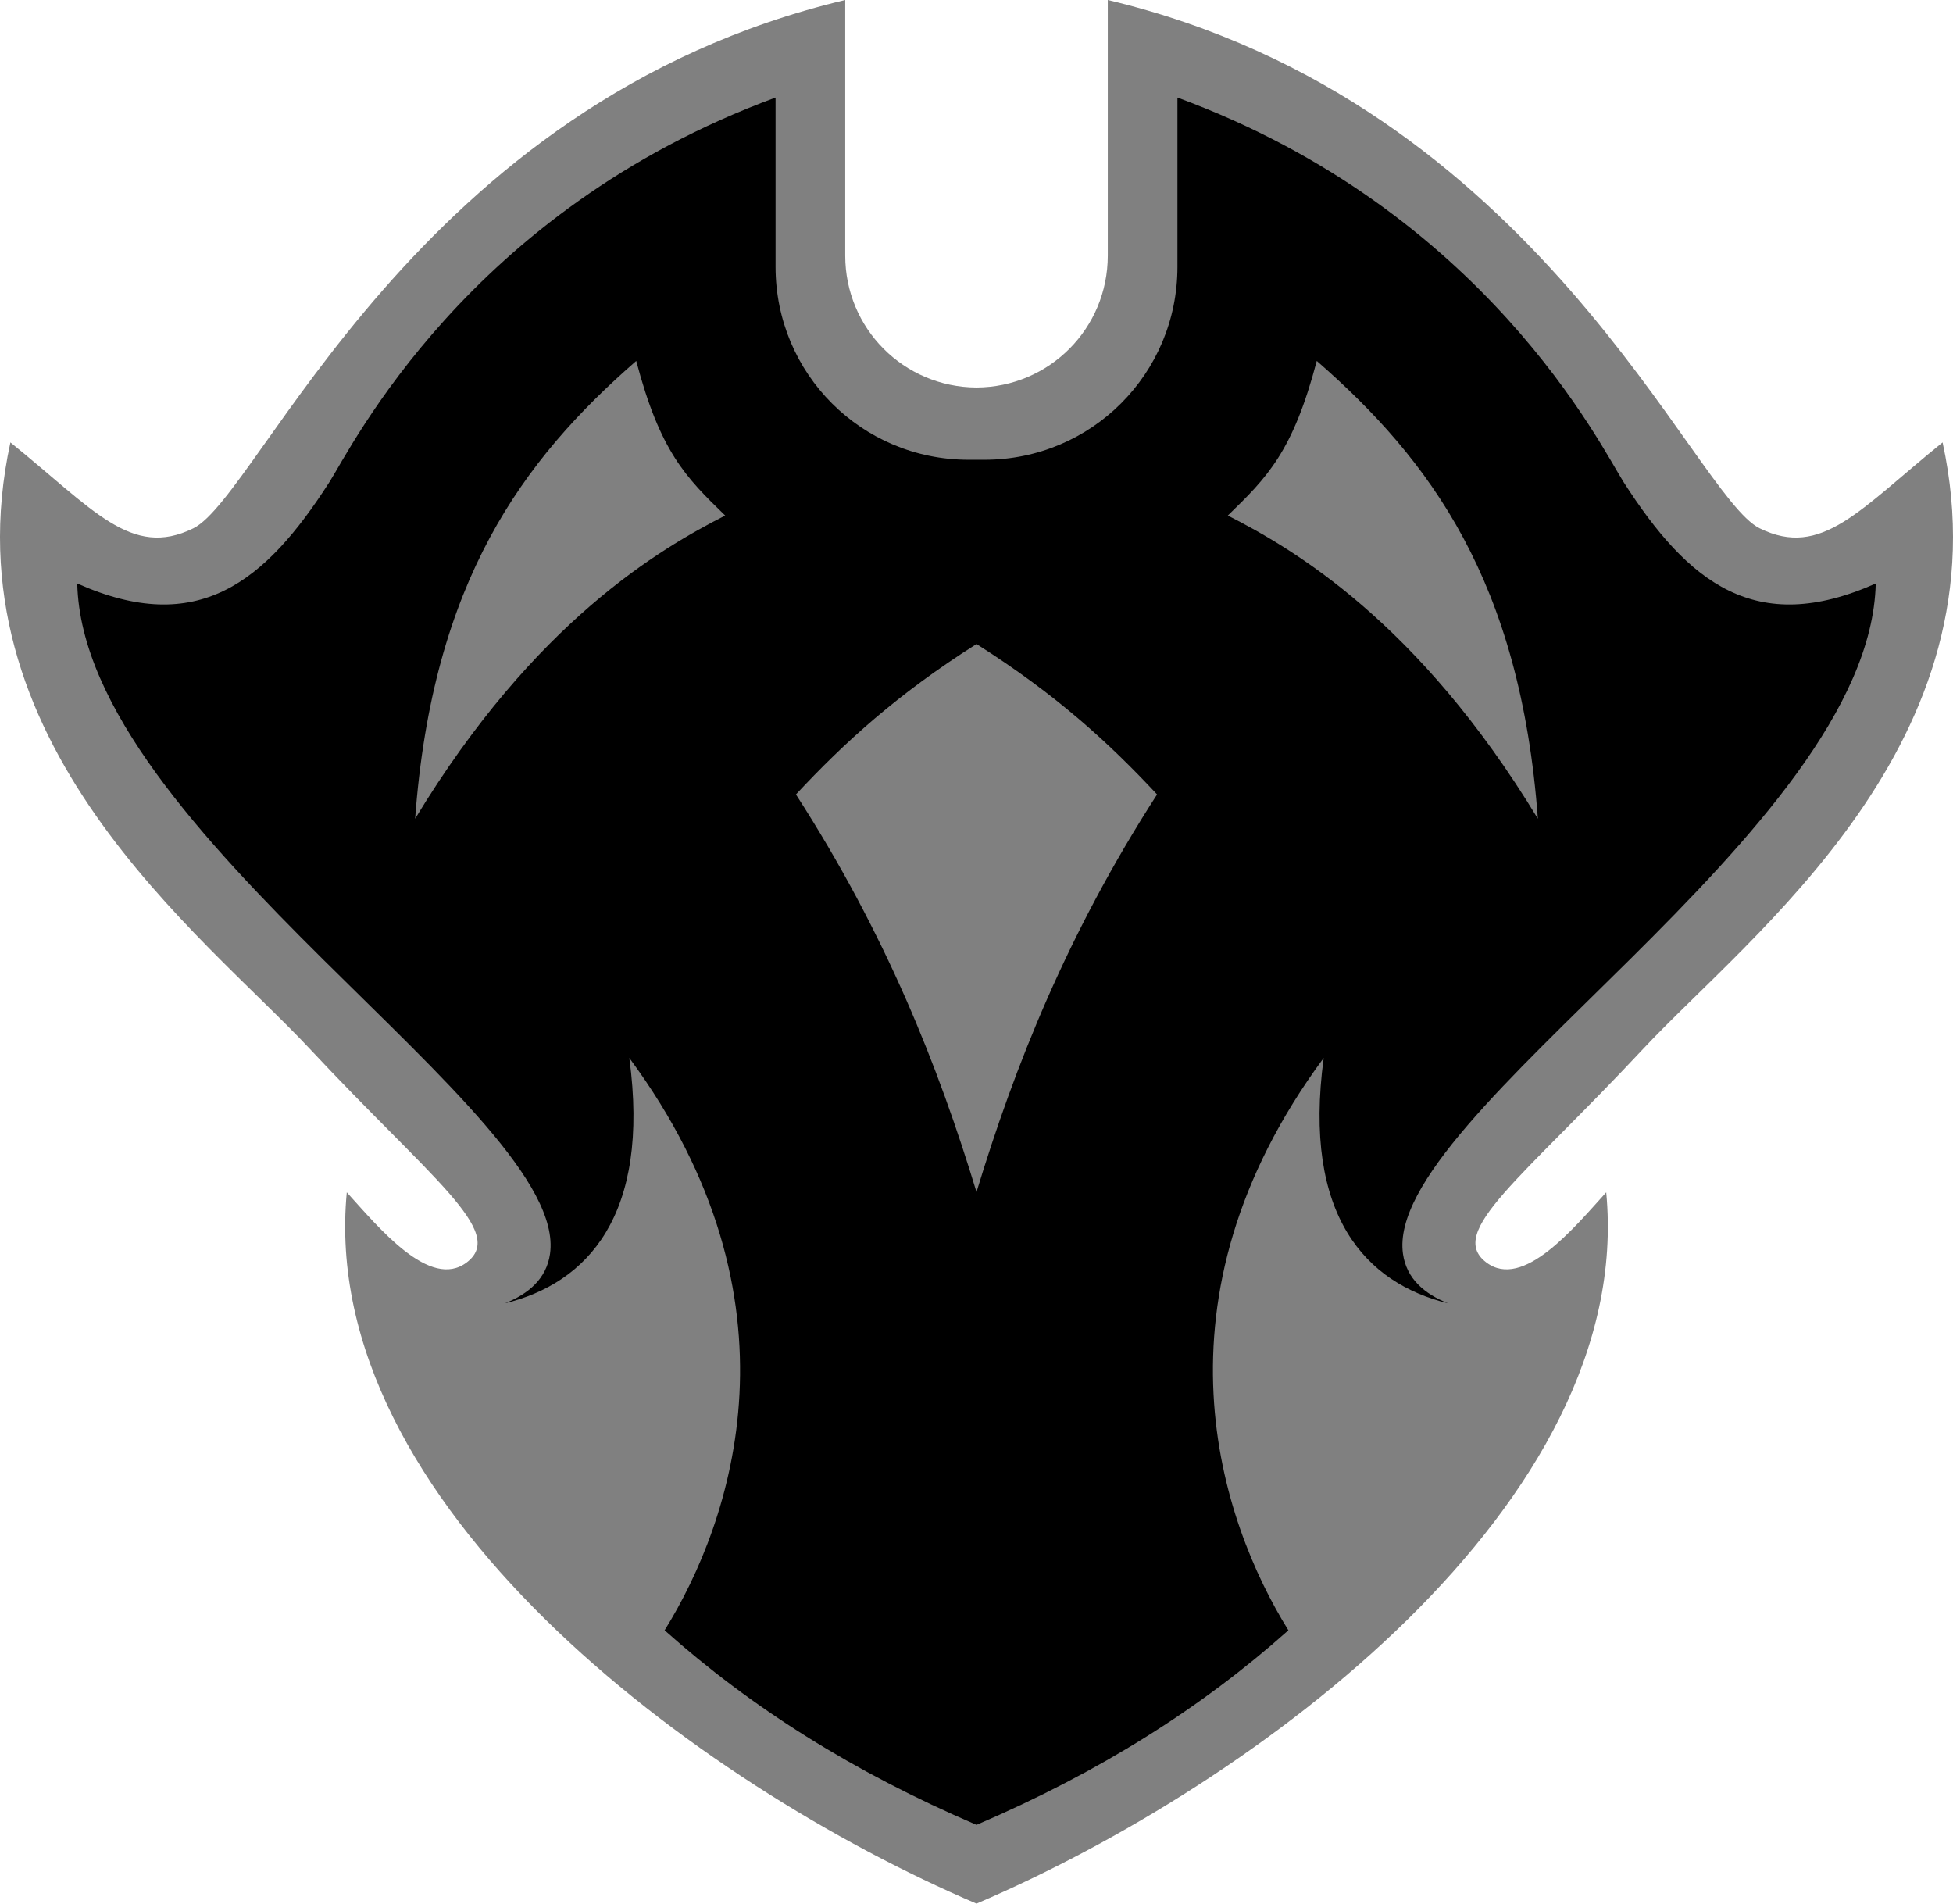
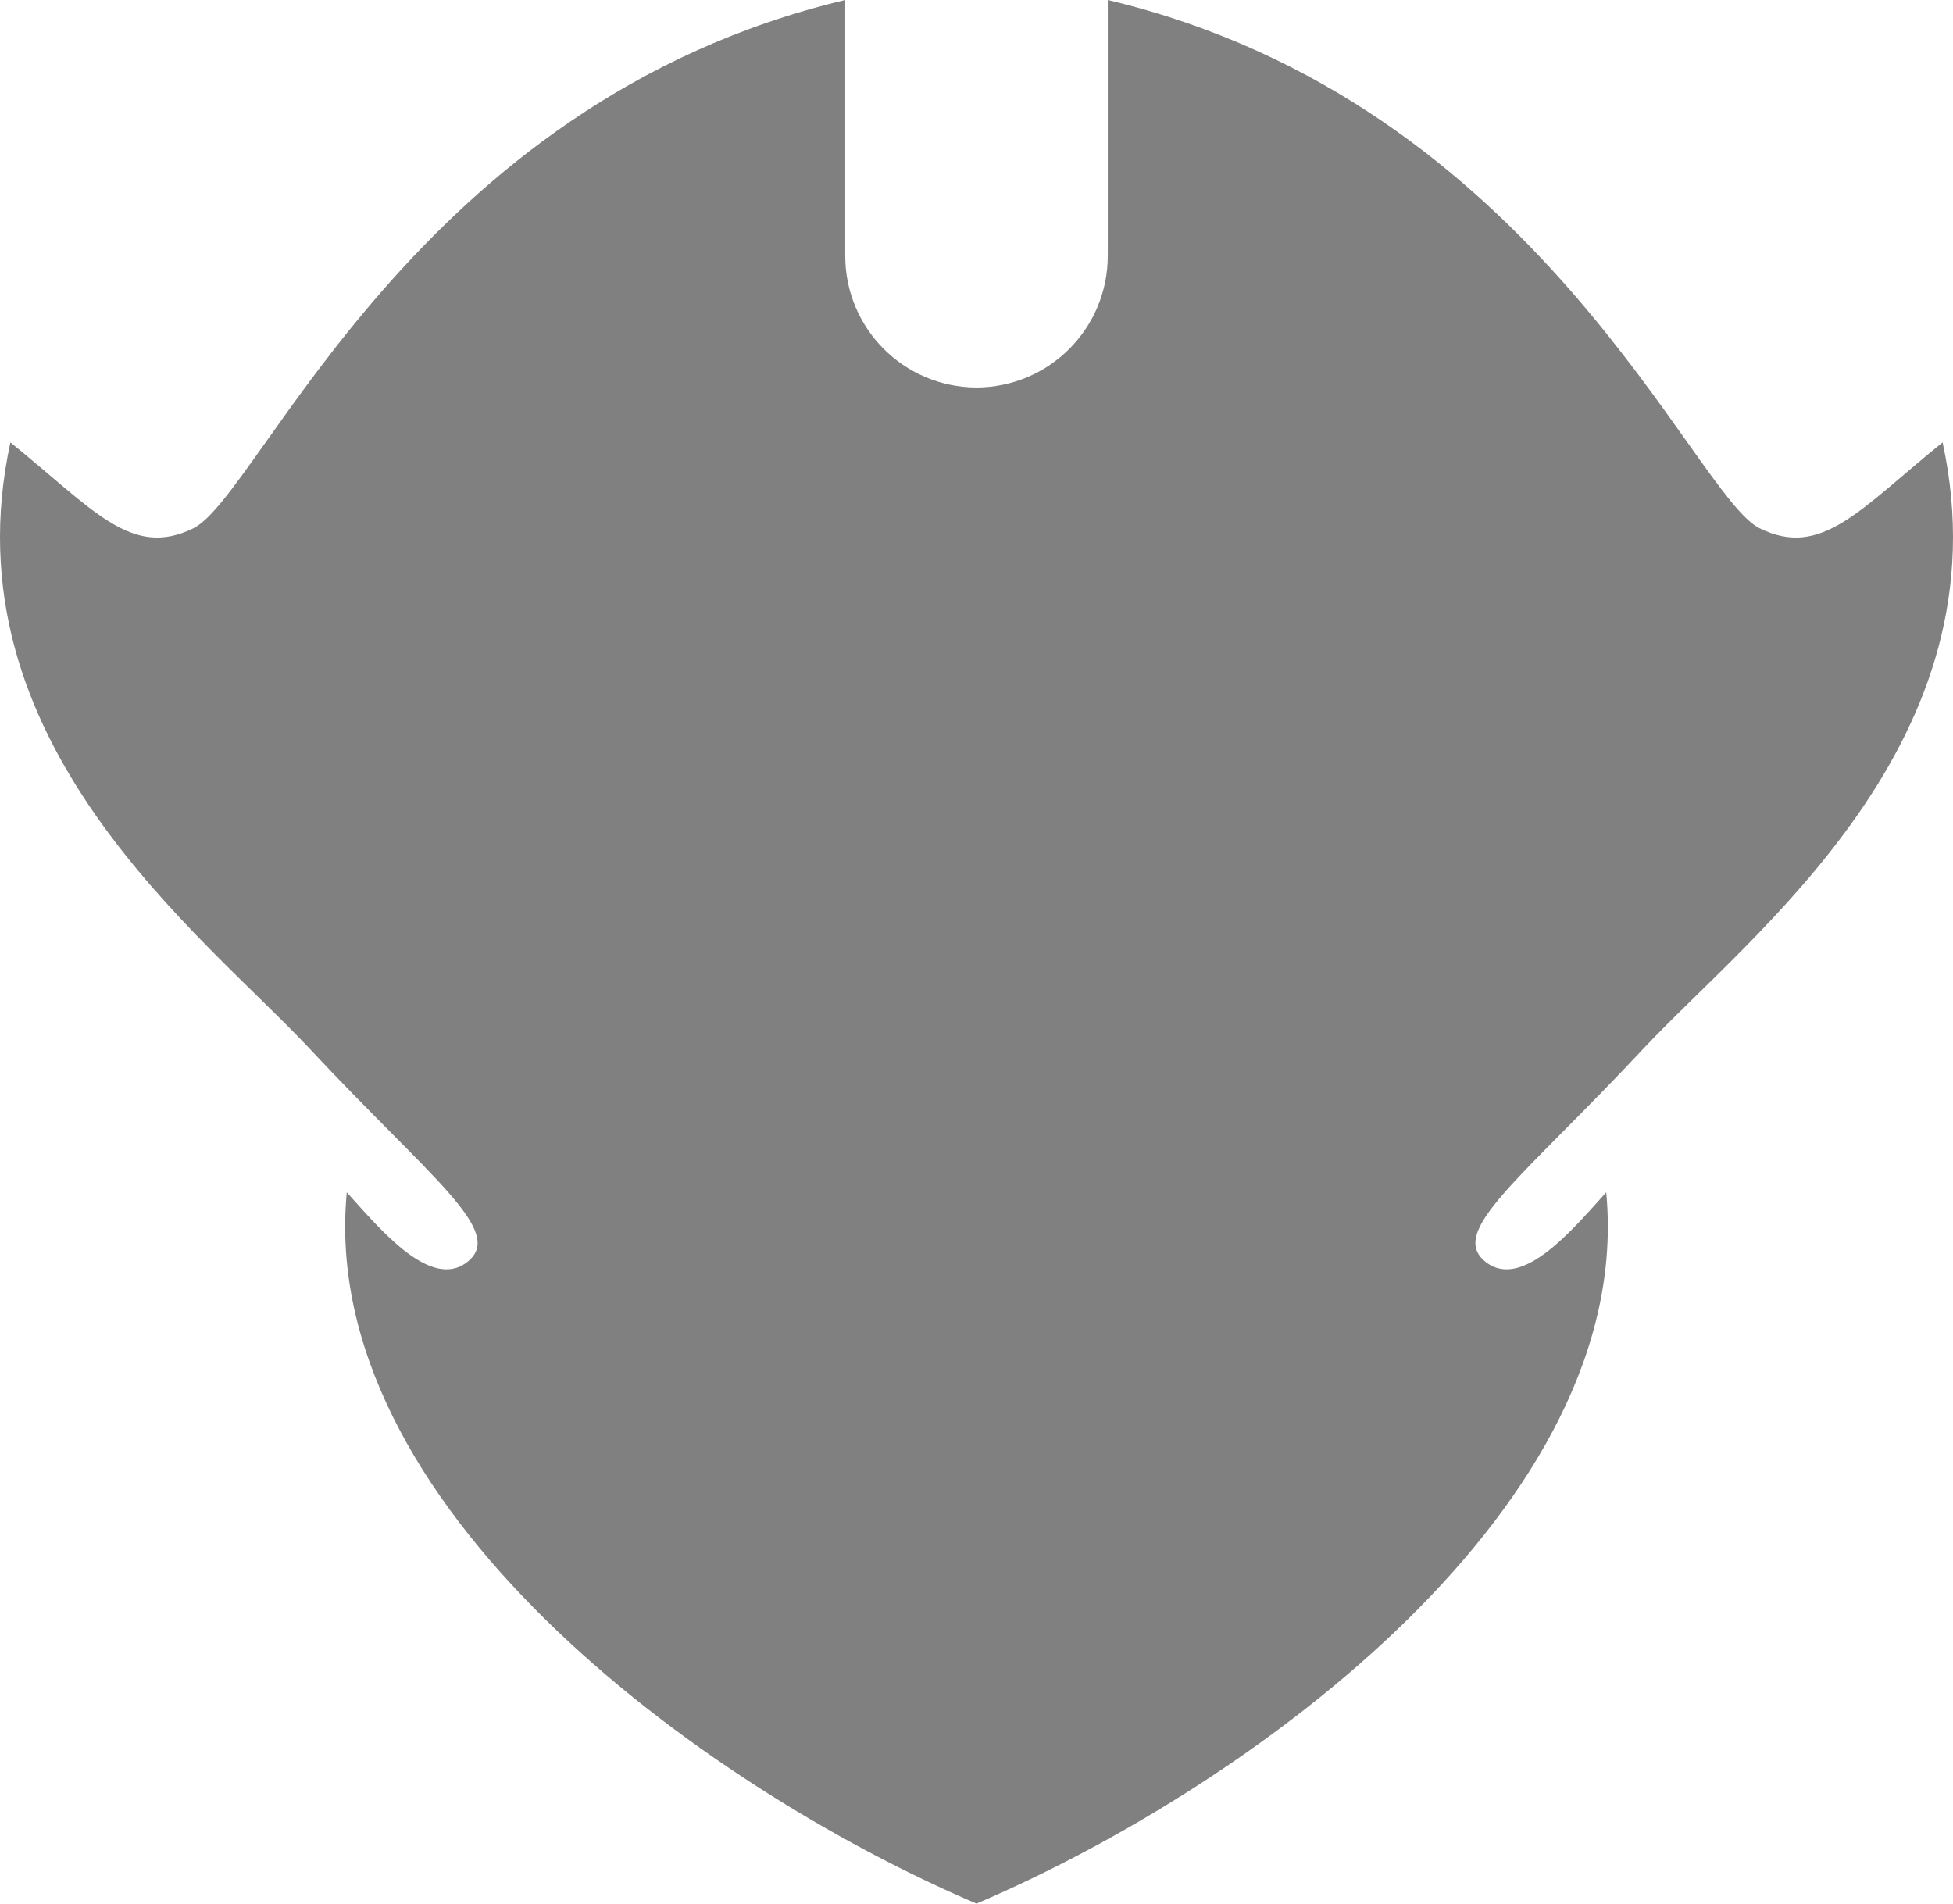
<svg xmlns="http://www.w3.org/2000/svg" height="550.986" width="565.34" version="1.1">
  <path d="M 244.67,0 C 119.944,29.6 75.4,143.327 55.969,152.912 38.012,161.769 27.022,147.445 3.014,128.053 -15.838,214.792 58.688,270.396 89.738,303.641 c 35.147,37.631 56.963,52.918 45.387,61.738 -10.664,8.125 -25.529,-10.128 -34.74,-20.27 -8.544,89.848 101.044,171.18 182.285,205.877 81.241,-34.697 190.829,-116.029 182.285,-205.877 -9.211,10.142 -24.076,28.395 -34.74,20.27 -11.576,-8.82 10.24,-24.107 45.387,-61.738 31.05,-33.245 105.577,-88.849 86.725,-175.588 -24.008,19.392 -34.999,33.717 -52.955,24.859 C 489.94,143.327 445.396,29.6 320.67,0 v 73.982 c 0,21.092 -16.932,38.081 -38,38.18 -21.068,-0.099 -38,-17.087 -38,-38.18 z" style="fill:#808080" />
-   <path d="M 224.504 28.234 C 135.181 61.118 101.68 129.679 95.338 139.561 C 76.672 168.645 57.173 184.388 22.363 168.891 C 24.011 240.848 164.97 322.508 159.215 362.922 C 158.189 370.123 152.965 374.513 146.164 377.229 C 169.874 371.424 188.342 351.996 182.17 306.215 C 233.947 376.3 212.016 440.303 192.389 471.871 C 217.374 494.168 246.91 512.871 282.67 528.188 C 318.43 512.871 347.966 494.168 372.951 471.871 C 353.324 440.303 331.393 376.3 383.17 306.215 C 376.998 351.996 395.465 371.424 419.176 377.229 C 412.375 374.513 407.151 370.123 406.125 362.922 C 400.37 322.508 541.329 240.848 542.977 168.891 C 508.167 184.388 488.668 168.645 470.002 139.561 C 463.66 129.679 430.159 61.118 340.836 28.234 L 340.836 77.234 C 340.836 108.17 315.932 133.074 284.996 133.074 L 282.67 133.074 L 280.344 133.074 C 249.408 133.074 224.504 108.17 224.504 77.234 L 224.504 28.234 z M 184.17 104.465 C 191.088 130.68 198.429 138.084 209.92 149.215 C 191.115 158.791 154.745 179.897 120.17 236.965 C 125.239 168.296 151.258 133.186 184.17 104.465 z M 381.17 104.465 C 414.082 133.186 440.101 168.296 445.17 236.965 C 410.595 179.897 374.225 158.791 355.42 149.215 C 366.911 138.084 374.252 130.68 381.17 104.465 z M 282.67 186.408 C 305.565 200.888 321.031 215.004 334.938 229.943 C 308.888 270.318 293.677 308.772 282.67 345.021 C 271.663 308.772 256.452 270.318 230.402 229.943 C 244.309 215.004 259.775 200.888 282.67 186.408 z " />
</svg>